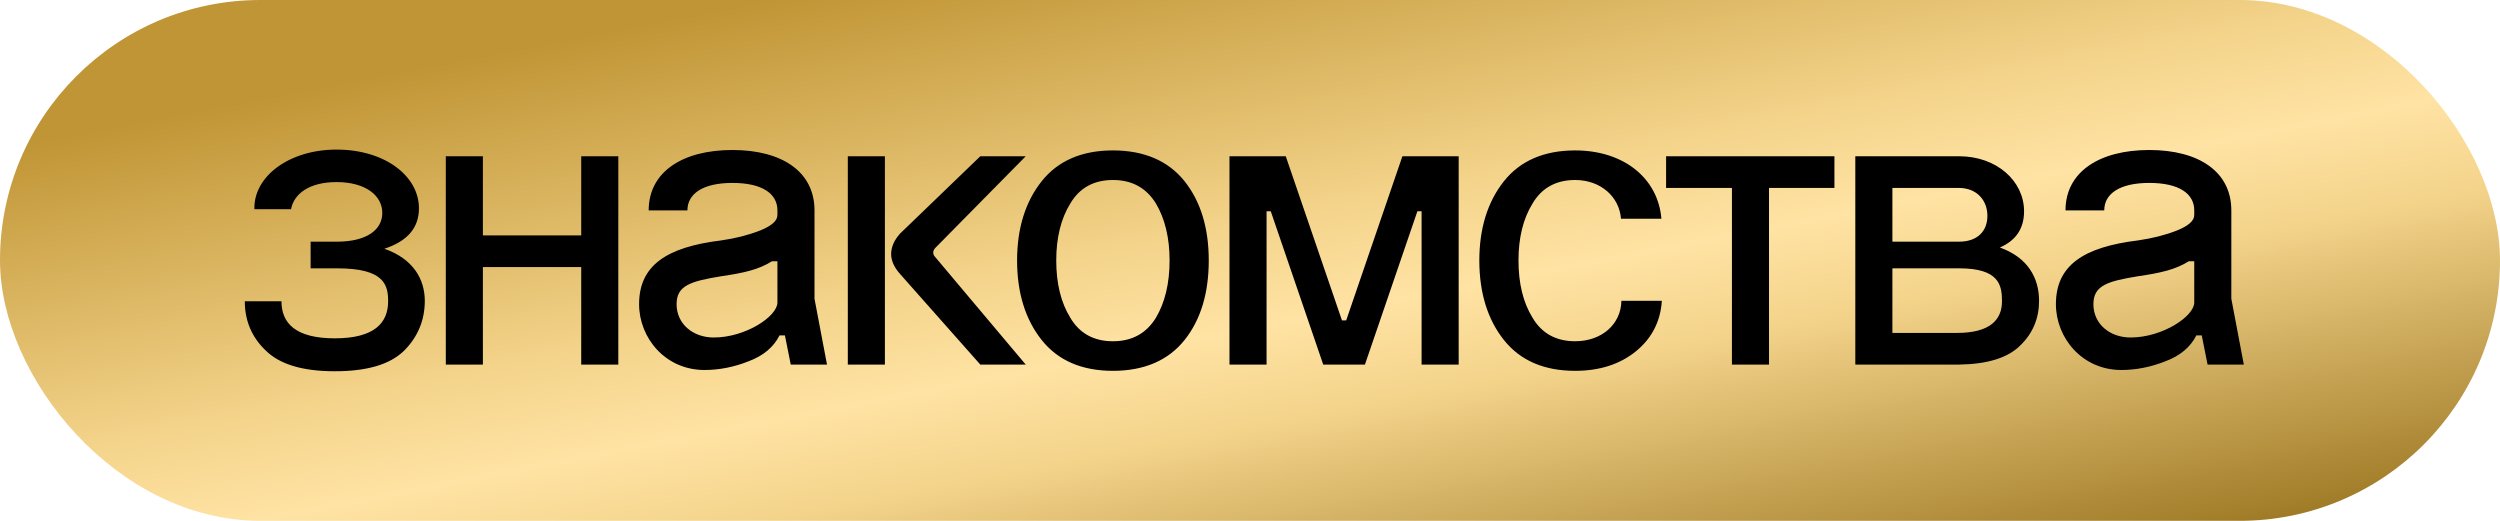
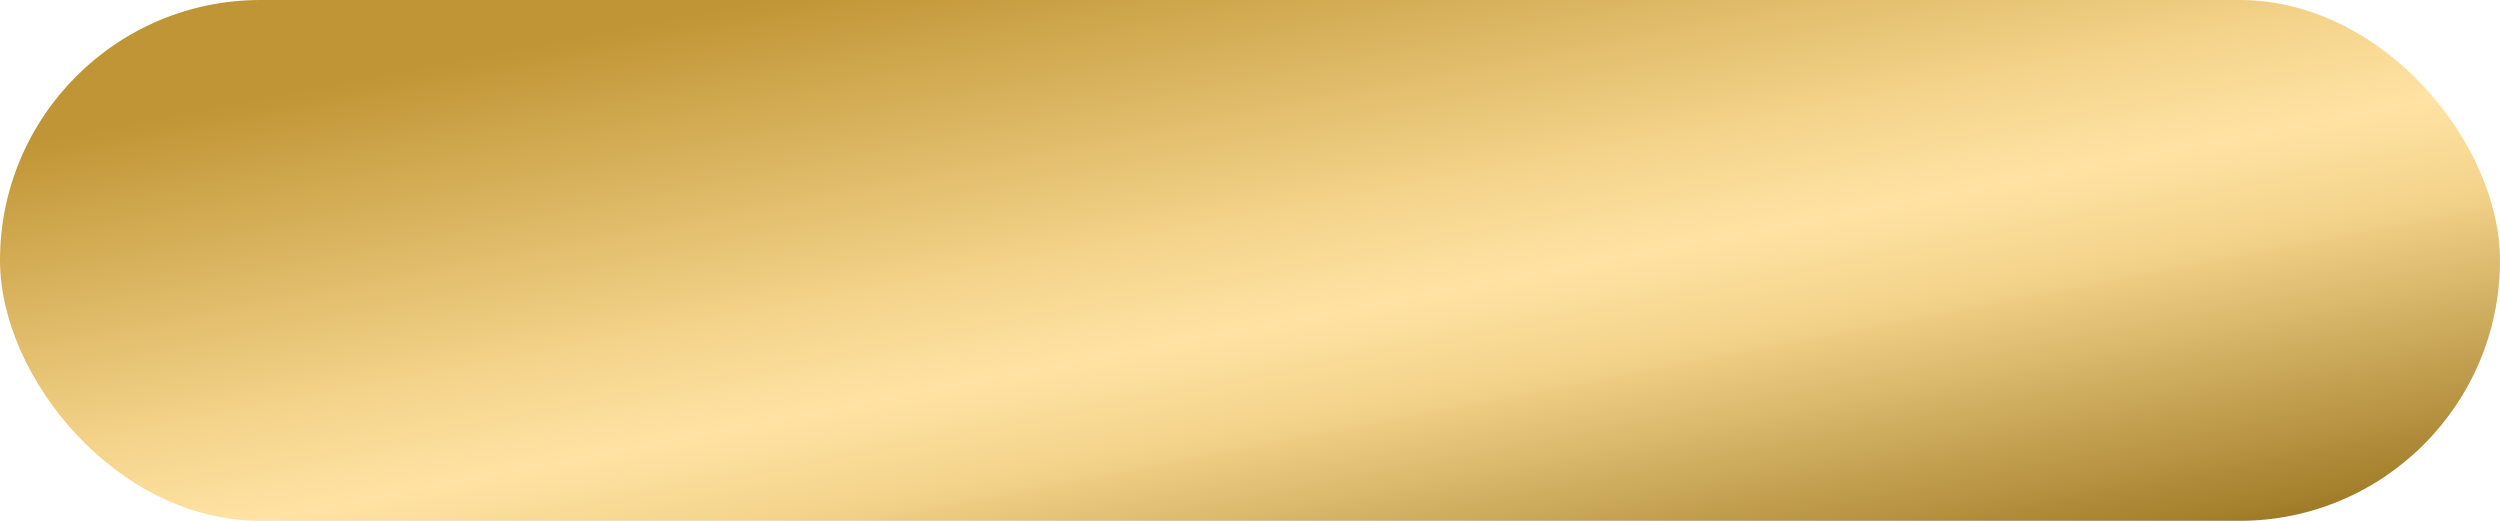
<svg xmlns="http://www.w3.org/2000/svg" width="96" height="20" viewBox="0 0 96 20" fill="none">
  <rect width="96" height="20" rx="10" fill="url(#paint0_linear_88_1066)" />
-   <path d="M11.928 9.28H12.936C14.072 9.28 14.68 8.832 14.68 8.176C14.68 7.52 14.056 6.992 12.92 6.992C11.88 6.992 11.288 7.44 11.176 8.032H9.768C9.736 6.768 11.112 5.744 12.92 5.744C14.792 5.744 16.088 6.768 16.088 8C16.088 8.752 15.64 9.264 14.76 9.552C15.864 9.936 16.312 10.72 16.312 11.552C16.312 12.304 16.04 12.944 15.512 13.472C14.968 14 14.088 14.256 12.856 14.256C11.64 14.256 10.76 14 10.216 13.472C9.672 12.96 9.4 12.32 9.4 11.568H10.808C10.808 12.4 11.336 12.992 12.856 12.992C14.376 12.992 14.904 12.4 14.904 11.568C14.904 10.944 14.76 10.304 12.952 10.304H11.928V9.28ZM17.119 14V6H18.543V9.04H22.319V6H23.743V14H22.319V10.256H18.543V14H17.119ZM29.853 8.256V8.08C29.853 7.44 29.277 7.024 28.125 7.024C26.989 7.024 26.397 7.44 26.397 8.08H24.909C24.909 6.592 26.221 5.76 28.125 5.76C30.029 5.76 31.277 6.592 31.277 8.08V11.472L31.757 14H30.365L30.141 12.88H29.933C29.709 13.328 29.309 13.664 28.749 13.872C28.189 14.096 27.613 14.208 27.053 14.208C25.549 14.208 24.541 12.976 24.541 11.68C24.541 10.192 25.597 9.488 27.693 9.232C28.253 9.152 28.749 9.024 29.197 8.848C29.629 8.672 29.853 8.48 29.853 8.256ZM25.981 11.68C25.981 12.448 26.621 12.96 27.405 12.96C28.637 12.96 29.853 12.144 29.853 11.616V10.032H29.645C29.133 10.352 28.573 10.48 27.693 10.608C26.525 10.8 25.981 10.96 25.981 11.68ZM32.556 14V6H33.98V14H32.556ZM37.644 14L34.54 10.496C34.332 10.256 34.22 10 34.22 9.76C34.22 9.488 34.332 9.232 34.556 8.976L37.644 6H39.388L35.916 9.52C35.868 9.568 35.836 9.632 35.836 9.696C35.836 9.744 35.852 9.808 35.9 9.856L39.388 14H37.644ZM39.056 10C39.056 8.768 39.376 7.744 40 6.96C40.624 6.176 41.536 5.776 42.736 5.776C43.936 5.776 44.864 6.176 45.488 6.96C46.112 7.744 46.416 8.768 46.416 10C46.416 11.248 46.112 12.272 45.488 13.056C44.864 13.84 43.936 14.24 42.736 14.24C41.536 14.24 40.624 13.84 40 13.056C39.376 12.272 39.056 11.248 39.056 10ZM40.56 10C40.56 10.88 40.736 11.616 41.104 12.208C41.456 12.8 42 13.104 42.736 13.104C43.472 13.104 44.016 12.8 44.384 12.208C44.736 11.616 44.912 10.88 44.912 10C44.912 9.136 44.736 8.4 44.384 7.808C44.016 7.216 43.472 6.912 42.736 6.912C42 6.912 41.456 7.216 41.104 7.808C40.736 8.4 40.56 9.136 40.56 10ZM48.636 14H47.212V6H49.373L51.532 12.304H51.693L53.852 6H56.013V14H54.589V8.112H54.428L52.413 14H50.812L48.797 8.112H48.636V14ZM63.798 8.4H62.246C62.182 7.552 61.462 6.912 60.486 6.912C59.75 6.912 59.206 7.216 58.854 7.808C58.486 8.4 58.31 9.136 58.31 10C58.31 10.88 58.486 11.616 58.854 12.208C59.206 12.8 59.75 13.104 60.486 13.104C61.51 13.104 62.246 12.448 62.262 11.552H63.814C63.766 12.336 63.43 12.992 62.822 13.488C62.214 13.984 61.43 14.24 60.486 14.24C59.286 14.24 58.374 13.84 57.75 13.056C57.126 12.272 56.806 11.248 56.806 10C56.806 8.768 57.126 7.744 57.75 6.96C58.374 6.176 59.286 5.776 60.486 5.776C62.358 5.776 63.67 6.848 63.798 8.4ZM66.506 14V7.216H63.978V6H70.442V7.216H67.93V14H66.506ZM72.668 9.28H75.228C75.932 9.28 76.316 8.88 76.316 8.288C76.316 7.696 75.916 7.216 75.212 7.216H72.668V9.28ZM71.244 14V6H75.228C76.684 6 77.724 6.96 77.724 8.112C77.724 8.768 77.42 9.232 76.796 9.504C77.868 9.888 78.3 10.672 78.3 11.552C78.3 12.224 78.06 12.8 77.58 13.264C77.1 13.744 76.316 13.984 75.228 14H71.244ZM72.668 12.784H75.148C76.428 12.784 76.876 12.272 76.876 11.568C76.876 10.944 76.764 10.304 75.228 10.304H72.668V12.784ZM84.259 8.256V8.08C84.259 7.44 83.683 7.024 82.531 7.024C81.395 7.024 80.803 7.44 80.803 8.08H79.315C79.315 6.592 80.627 5.76 82.531 5.76C84.435 5.76 85.683 6.592 85.683 8.08V11.472L86.163 14H84.771L84.547 12.88H84.339C84.115 13.328 83.715 13.664 83.155 13.872C82.595 14.096 82.019 14.208 81.459 14.208C79.955 14.208 78.947 12.976 78.947 11.68C78.947 10.192 80.003 9.488 82.099 9.232C82.659 9.152 83.155 9.024 83.603 8.848C84.035 8.672 84.259 8.48 84.259 8.256ZM80.387 11.68C80.387 12.448 81.027 12.96 81.811 12.96C83.043 12.96 84.259 12.144 84.259 11.616V10.032H84.051C83.539 10.352 82.979 10.48 82.099 10.608C80.931 10.8 80.387 10.96 80.387 11.68Z" fill="black" />
  <defs>
    <linearGradient id="paint0_linear_88_1066" x1="46.52" y1="-3.291" x2="52.311" y2="26.668" gradientUnits="userSpaceOnUse">
      <stop stop-color="#C09535" />
      <stop offset="0.391" stop-color="#F4D48B" />
      <stop offset="0.521" stop-color="#FFE3A4" />
      <stop offset="0.641" stop-color="#F4D48B" />
      <stop offset="1" stop-color="#A07B27" />
    </linearGradient>
  </defs>
</svg>